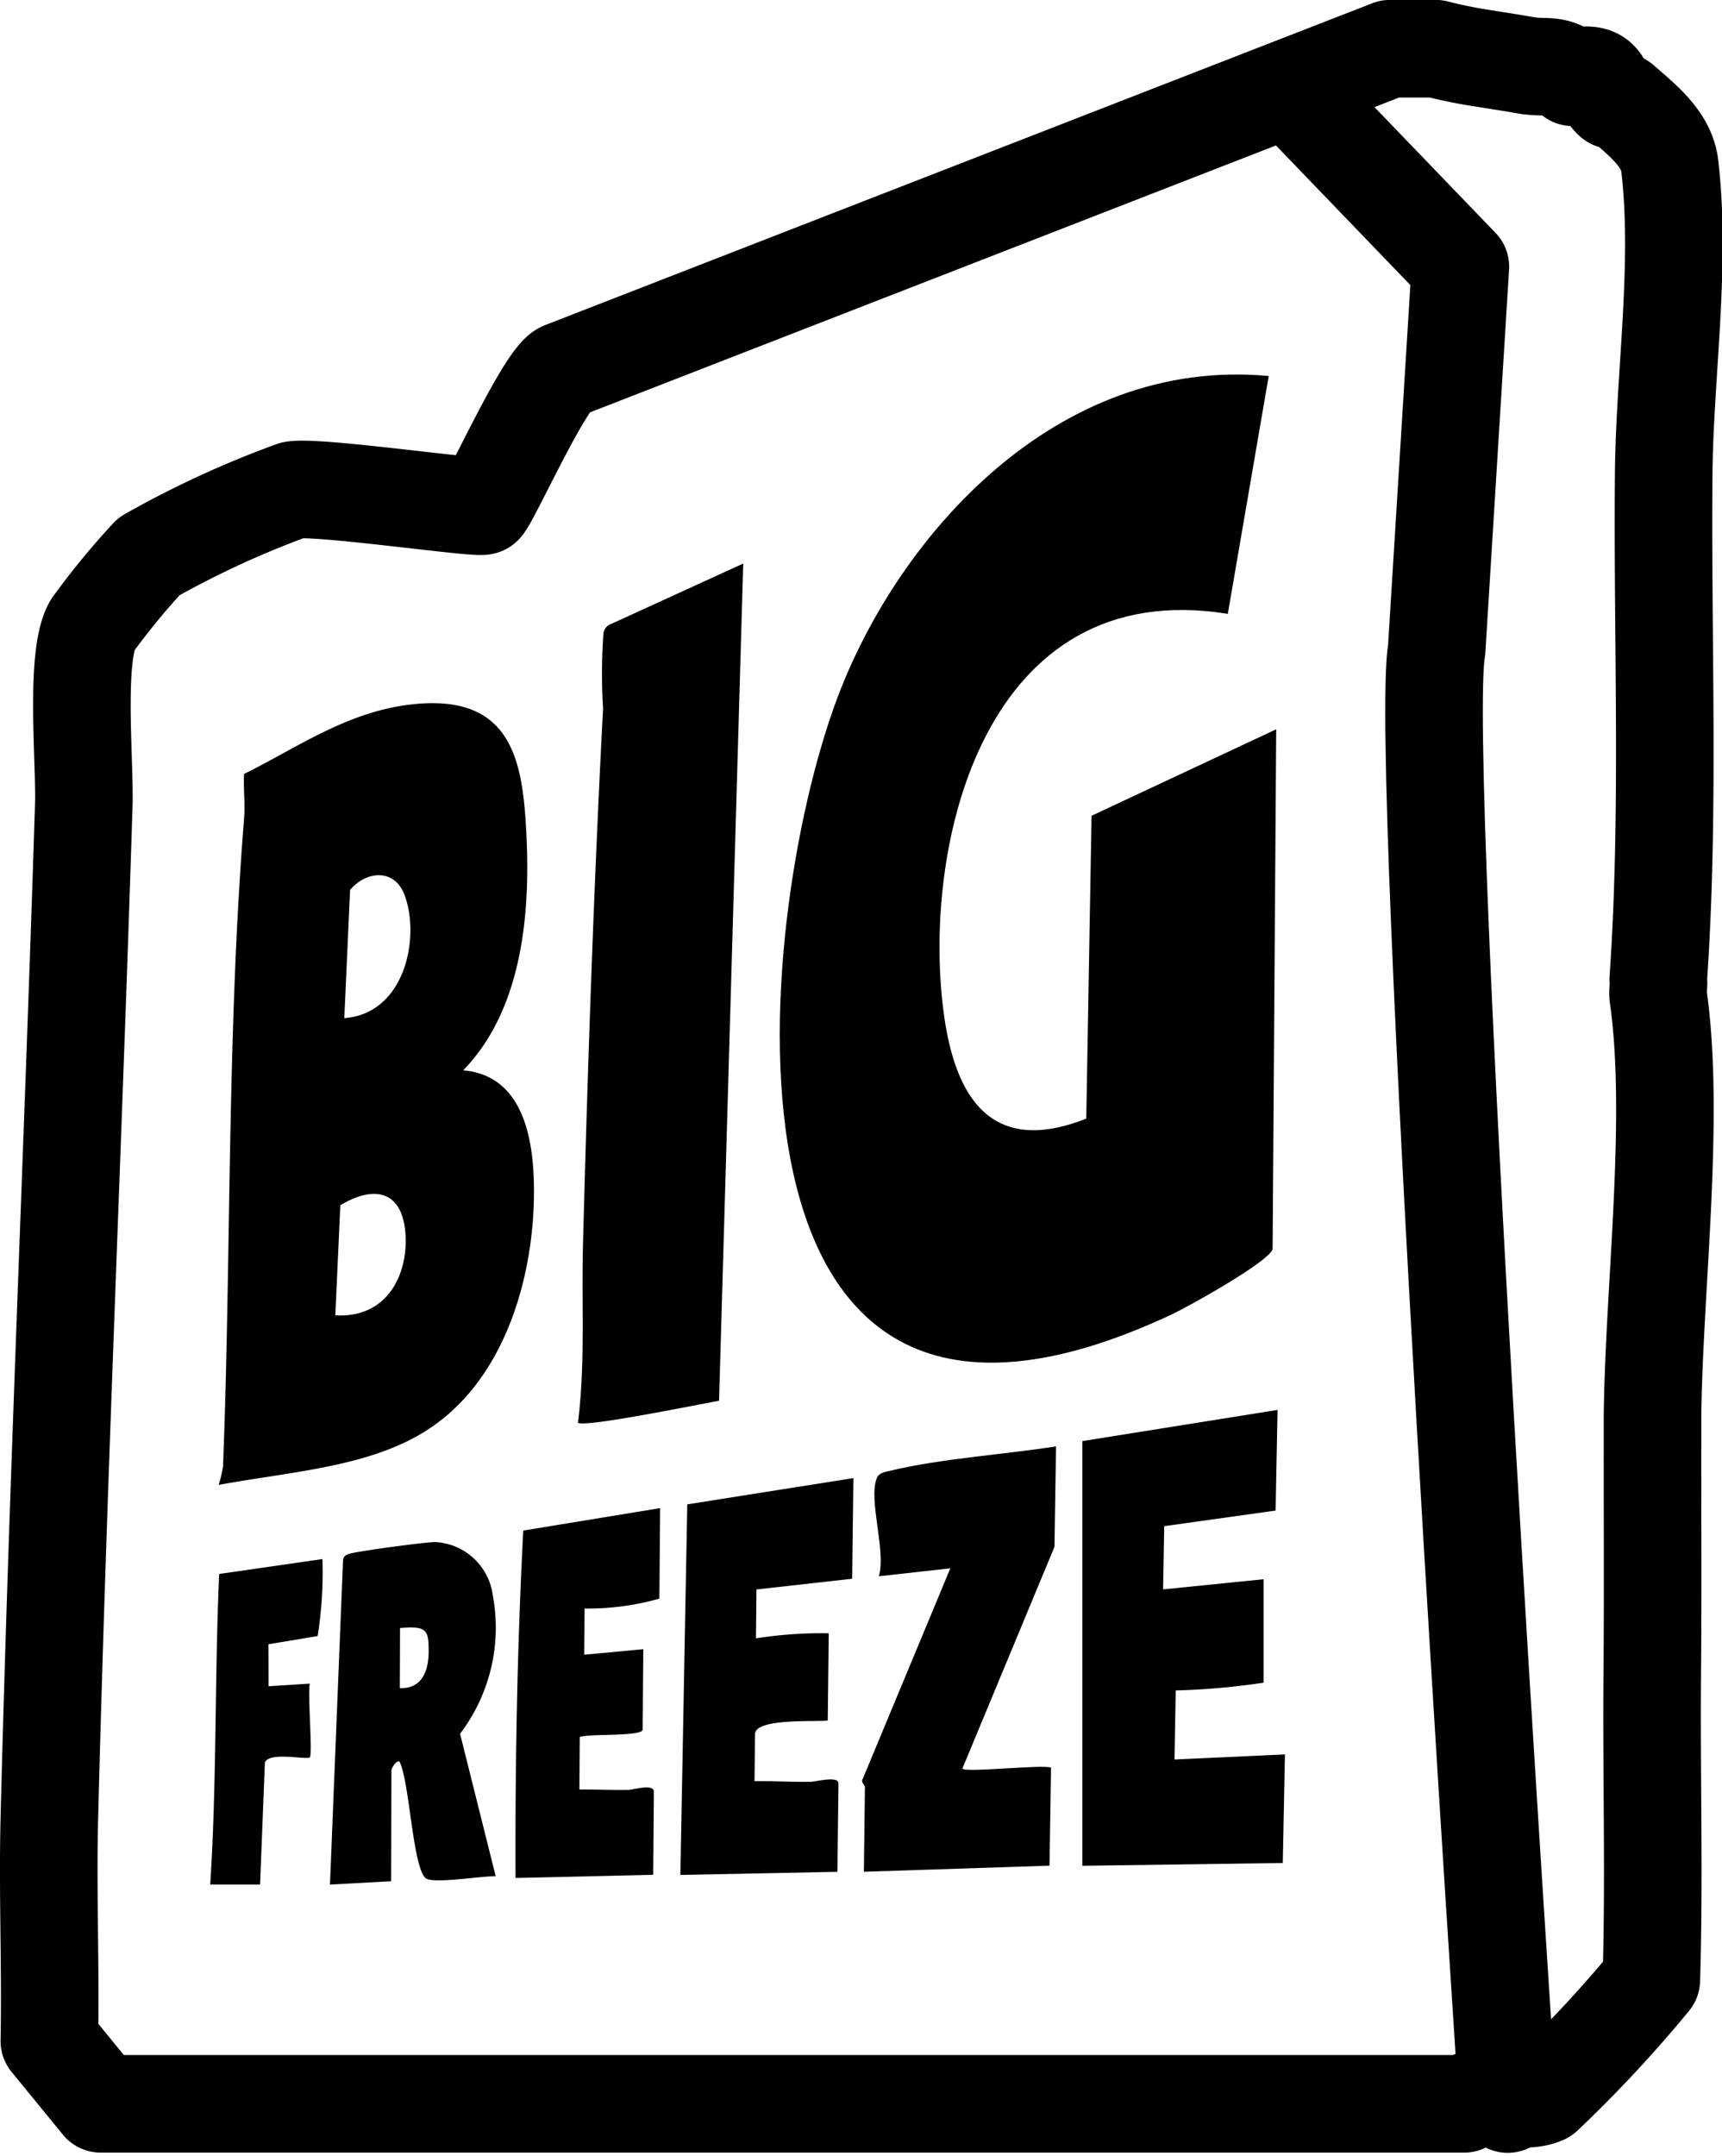
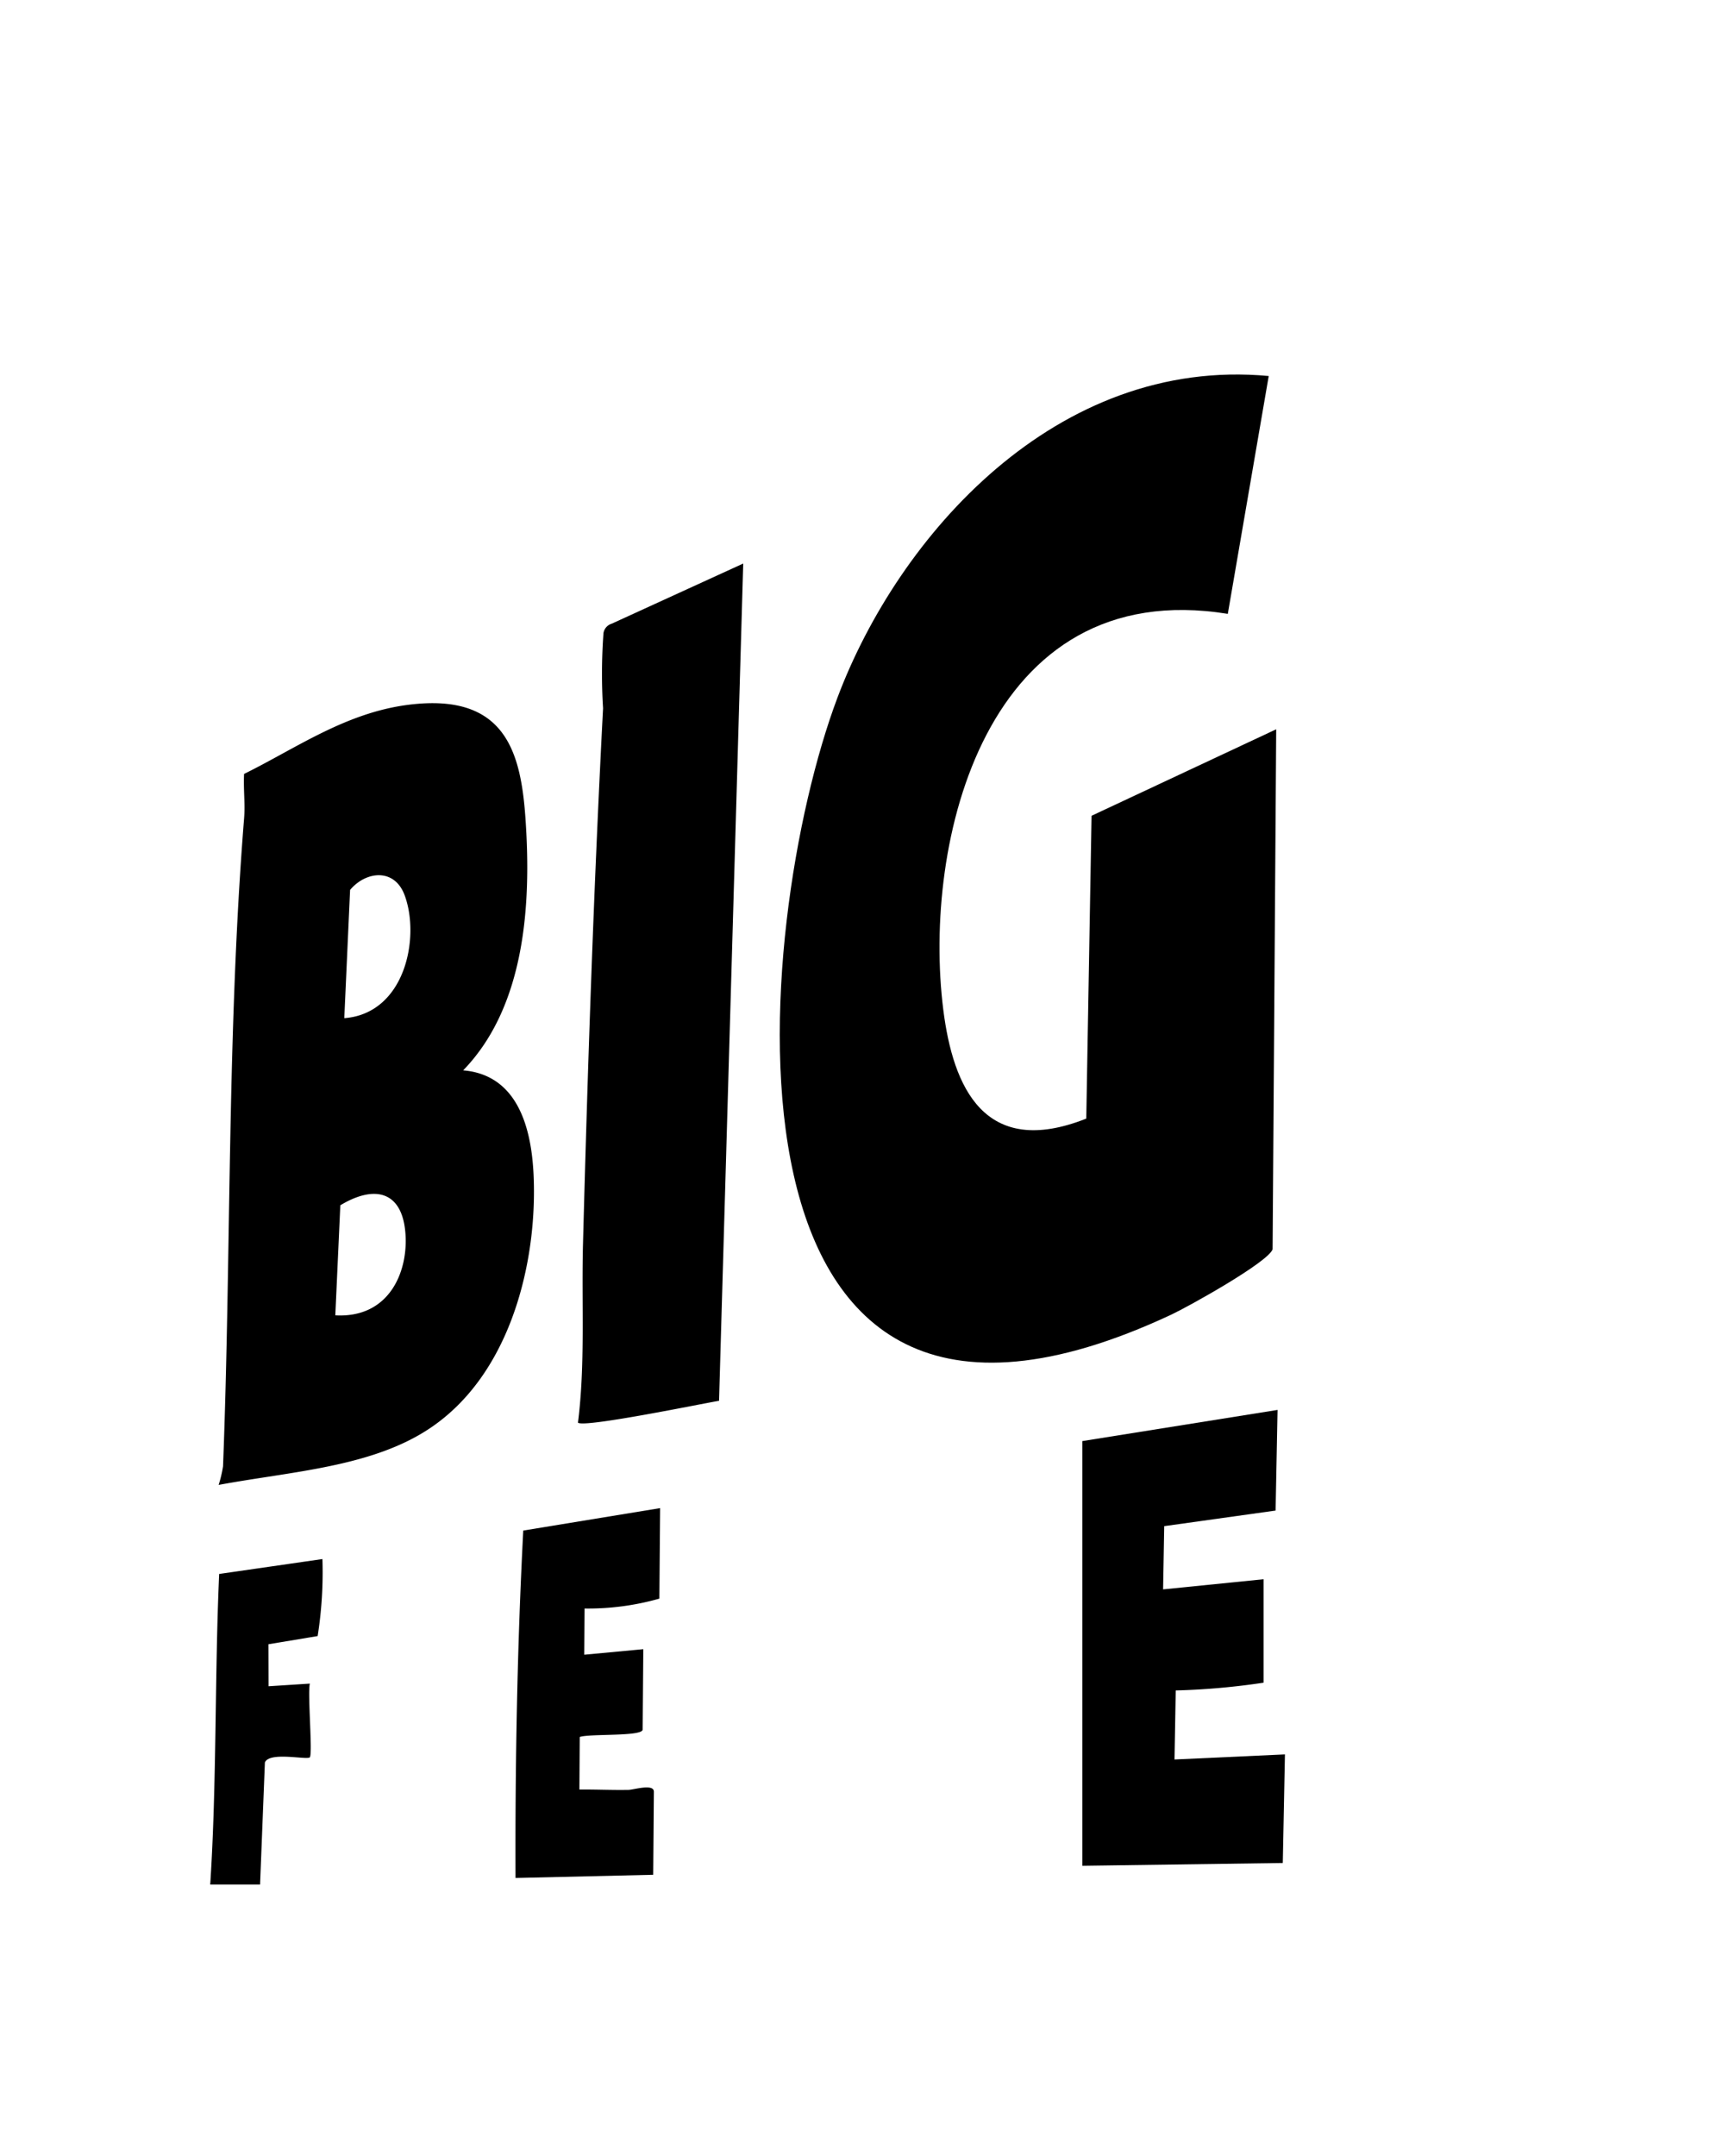
<svg xmlns="http://www.w3.org/2000/svg" width="65.041" height="81.409" viewBox="0 0 65.041 81.409">
  <g id="Group_7214" data-name="Group 7214" transform="translate(15956.033 3299.343)">
-     <path id="Path_6871" data-name="Path 6871" d="M689.6,508.285c-.03-.2.034-.449,0-.647.438-6.322.149-12.73.206-19.087.034-3.743.669-7.889.229-11.636-.122-1.034-1.078-1.755-1.81-2.4-.116-.1-.315-.049-.35-.079-.5-.433-.222-1.172-1.508-.862-.694-.564-1-.311-1.806-.457-.513-.093-1.037-.17-1.557-.254a17.878,17.878,0,0,1-1.809-.367H679.47l-31.229,12.147c-.663.22-2.771,4.933-3.019,5.116-.167.124-6.287-.768-7.184-.6a36.051,36.051,0,0,0-5.446,2.51,27.875,27.875,0,0,0-2.136,2.6c-.67,1.164-.274,5.174-.325,6.789-.4,12.716-.982,25.6-1.3,38.255-.07,2.8.054,5.611,0,8.408l1.94,2.371h51.5c.833-.561,2.148.066,3.013-.328a47.875,47.875,0,0,0,4.055-4.351c.117-3.867,0-7.738.035-11.606.025-2.825.007-5.668.009-8.506,0-.359,0-.719,0-1.078C689.422,519.426,690.258,512.906,689.6,508.285Z" transform="translate(-16583 -3770)" fill="none" stroke="#000" stroke-linecap="round" stroke-linejoin="round" stroke-width="3.685" />
    <path id="Path_6872" data-name="Path 6872" d="M674.887,484.857l-1.545,8.978c-9.17-1.481-11.542,8.645-10.746,14.95.368,2.918,1.551,5.632,5.4,4.108l.2-11.434,6.974-3.266-.136,19.635c-.177.493-3.172,2.16-3.836,2.471-18,8.412-15.816-14.764-12.6-23.3,2.3-6.118,8.271-12.891,16.285-12.145" transform="translate(-16583 -3770)" />
    <path id="Path_6873" data-name="Path 6873" d="M644.467,511.072c2.439.206,2.664,2.99,2.668,4.545.009,3.056-.992,6.967-3.882,8.935-2.2,1.5-5.253,1.656-8.028,2.172a4.7,4.7,0,0,0,.166-.7c.313-8.067.145-16.361.795-24.46.046-.554-.03-1.128,0-1.685,1.969-.972,3.831-2.308,6.2-2.61,3.705-.473,4.265,1.825,4.434,4.375.212,3.161-.015,7.009-2.356,9.424m-4.493-1.967c2.3-.177,2.872-3.046,2.279-4.643-.385-1.037-1.467-.908-2.06-.2Zm-.339,11.22c2.126.118,2.814-1.8,2.631-3.265-.177-1.429-1.177-1.653-2.442-.89Z" transform="translate(-16583 -3770)" />
    <path id="Path_6874" data-name="Path 6874" d="M654.126,523.548c-.661.109-5.1,1.027-5.329.825.281-2.217.131-4.488.19-6.742.177-6.69.406-13.483.758-20.232a21.074,21.074,0,0,1,.016-2.84.445.445,0,0,1,.311-.353l4.967-2.271Z" transform="translate(-16583 -3770)" />
    <path id="Path_6875" data-name="Path 6875" d="M675.221,523.892l-.074,3.8-4.207.589-.042,2.387,3.795-.383v3.906a26.792,26.792,0,0,1-3.318.293l-.046,2.607,4.171-.192-.081,4.1-7.572.105,0-16.035Z" transform="translate(-16583 -3770)" />
-     <path id="Path_6876" data-name="Path 6876" d="M666.854,525.262l-.059,3.8-3.476,8.365c-.006.183,3.05-.16,3.347-.027l-.058,3.7-7.011.23.039-3.206c0-.048-.165-.187-.083-.3l3.309-7.951-2.7.3c.284-.962-.412-2.893-.074-3.713.081-.2.317-.227.519-.275,1.906-.457,4.3-.611,6.248-.916" transform="translate(-16583 -3770)" />
-     <path id="Path_6877" data-name="Path 6877" d="M659.2,526.466l-.046,3.8-3.615.405-.019,1.846a15.946,15.946,0,0,1,2.749-.191l-.038,3.295c-.566.052-2.741-.088-2.747.516l-.018,1.774c.7-.011,1.4.033,2.1.023.227,0,1.073-.243,1.07.064l-.039,3.334-5.932.118.261-13.992Z" transform="translate(-16583 -3770)" />
-     <path id="Path_6878" data-name="Path 6878" d="M641.738,541.688l-2.308.126.492-12.209c.007-.167.074-.234.264-.287.351-.1,2.862-.44,3.225-.436a2.311,2.311,0,0,1,2.168,2.006,6.629,6.629,0,0,1-1.235,5.232l1.346,5.381c-.505-.022-2.408.307-2.656.064-.487-.477-.593-3.608-.976-4.394-.155-.055-.306.29-.306.311Zm.339-9.561-.008,2.273c.935.021,1.093-.805,1.089-1.434-.005-.794-.091-.914-1.081-.839" transform="translate(-16583 -3770)" />
    <path id="Path_6879" data-name="Path 6879" d="M651.9,527.6l-.028,3.417a9.822,9.822,0,0,1-2.825.373l-.012,1.745,2.23-.209-.024,3.033c0,.274-2,.15-2.377.282l-.013,1.984c.617-.005,1.238.024,1.853.013.188,0,.963-.247.96.07l-.025,3.136-5.2.121c-.016-4.366.064-8.732.292-13.118Z" transform="translate(-16583 -3770)" />
    <path id="Path_6880" data-name="Path 6880" d="M638.665,537.012c-.129.1-1.524-.226-1.693.192l-.182,4.61h-1.883c.252-3.884.164-7.81.338-11.728l3.9-.563a15.45,15.45,0,0,1-.18,2.908l-1.86.309.005,1.586,1.56-.1c-.091.382.116,2.692-.005,2.79" transform="translate(-16583 -3770)" />
-     <path id="Path_6881" data-name="Path 6881" d="M683.915,550.1s-3.4-50.9-2.684-54.917l.895-14.456-5.815-6.039" transform="translate(-16583 -3770)" fill="none" stroke="#000" stroke-linecap="round" stroke-linejoin="round" stroke-width="3.685" />
  </g>
</svg>